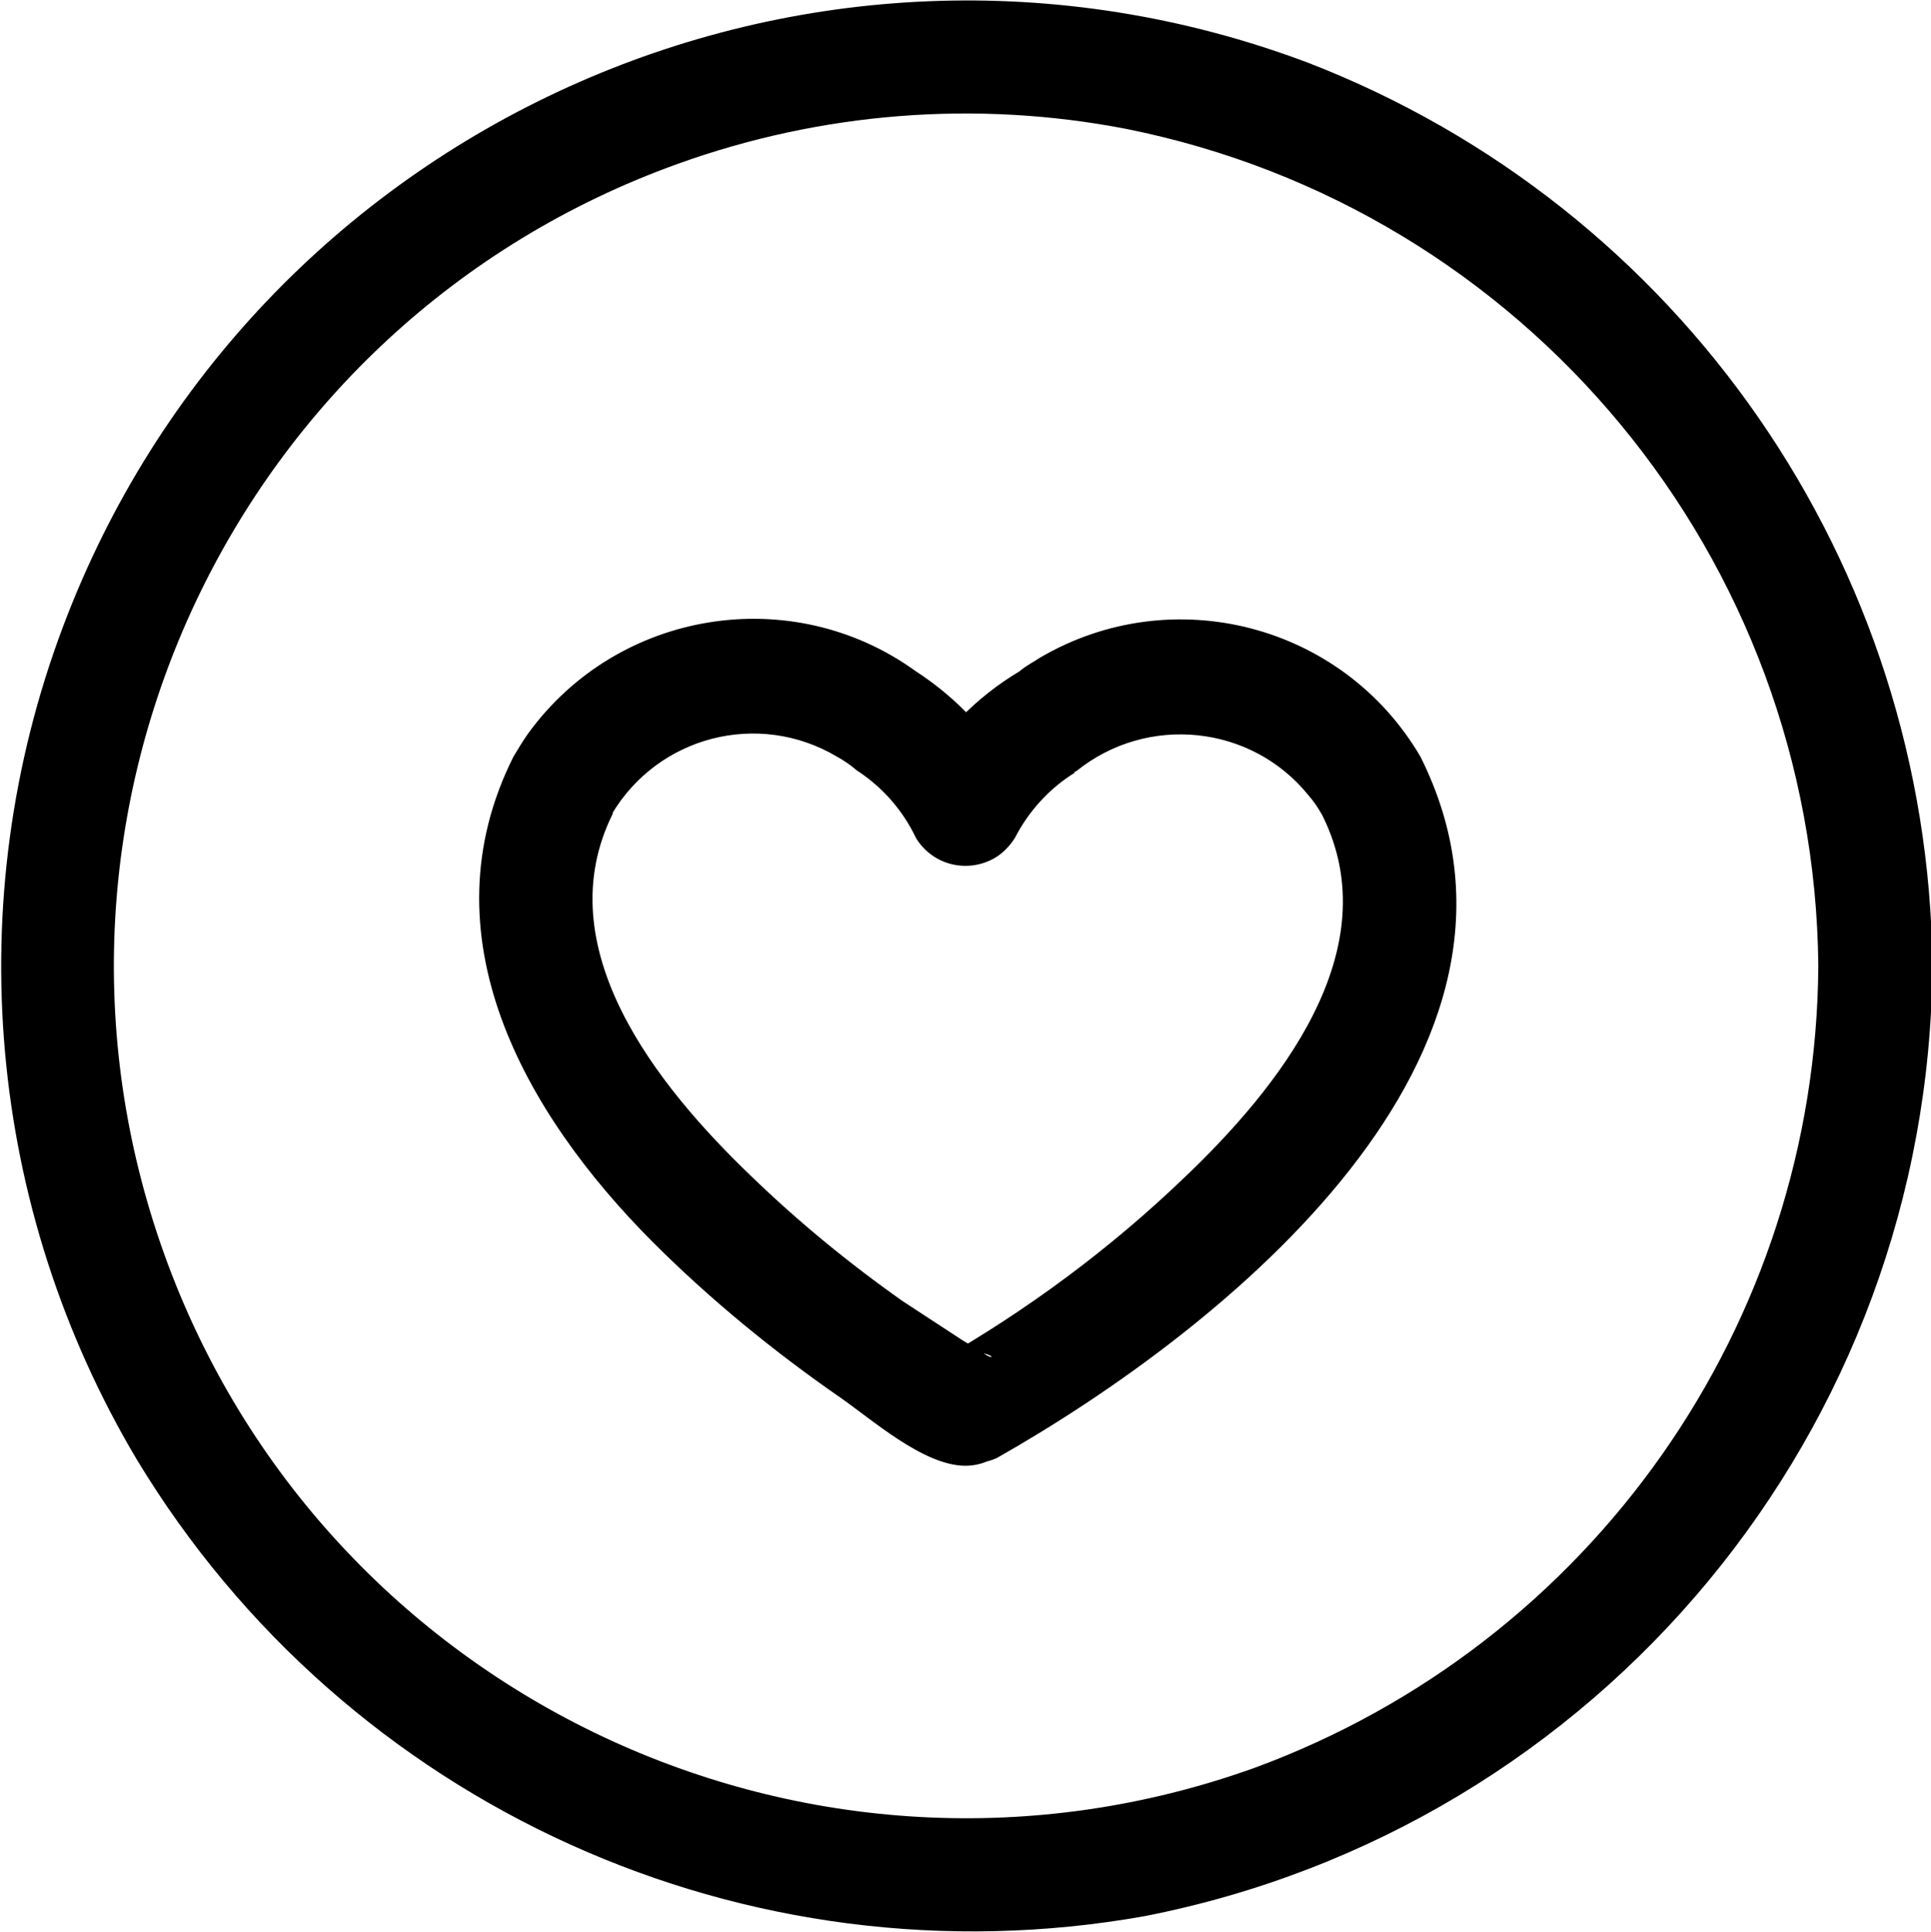
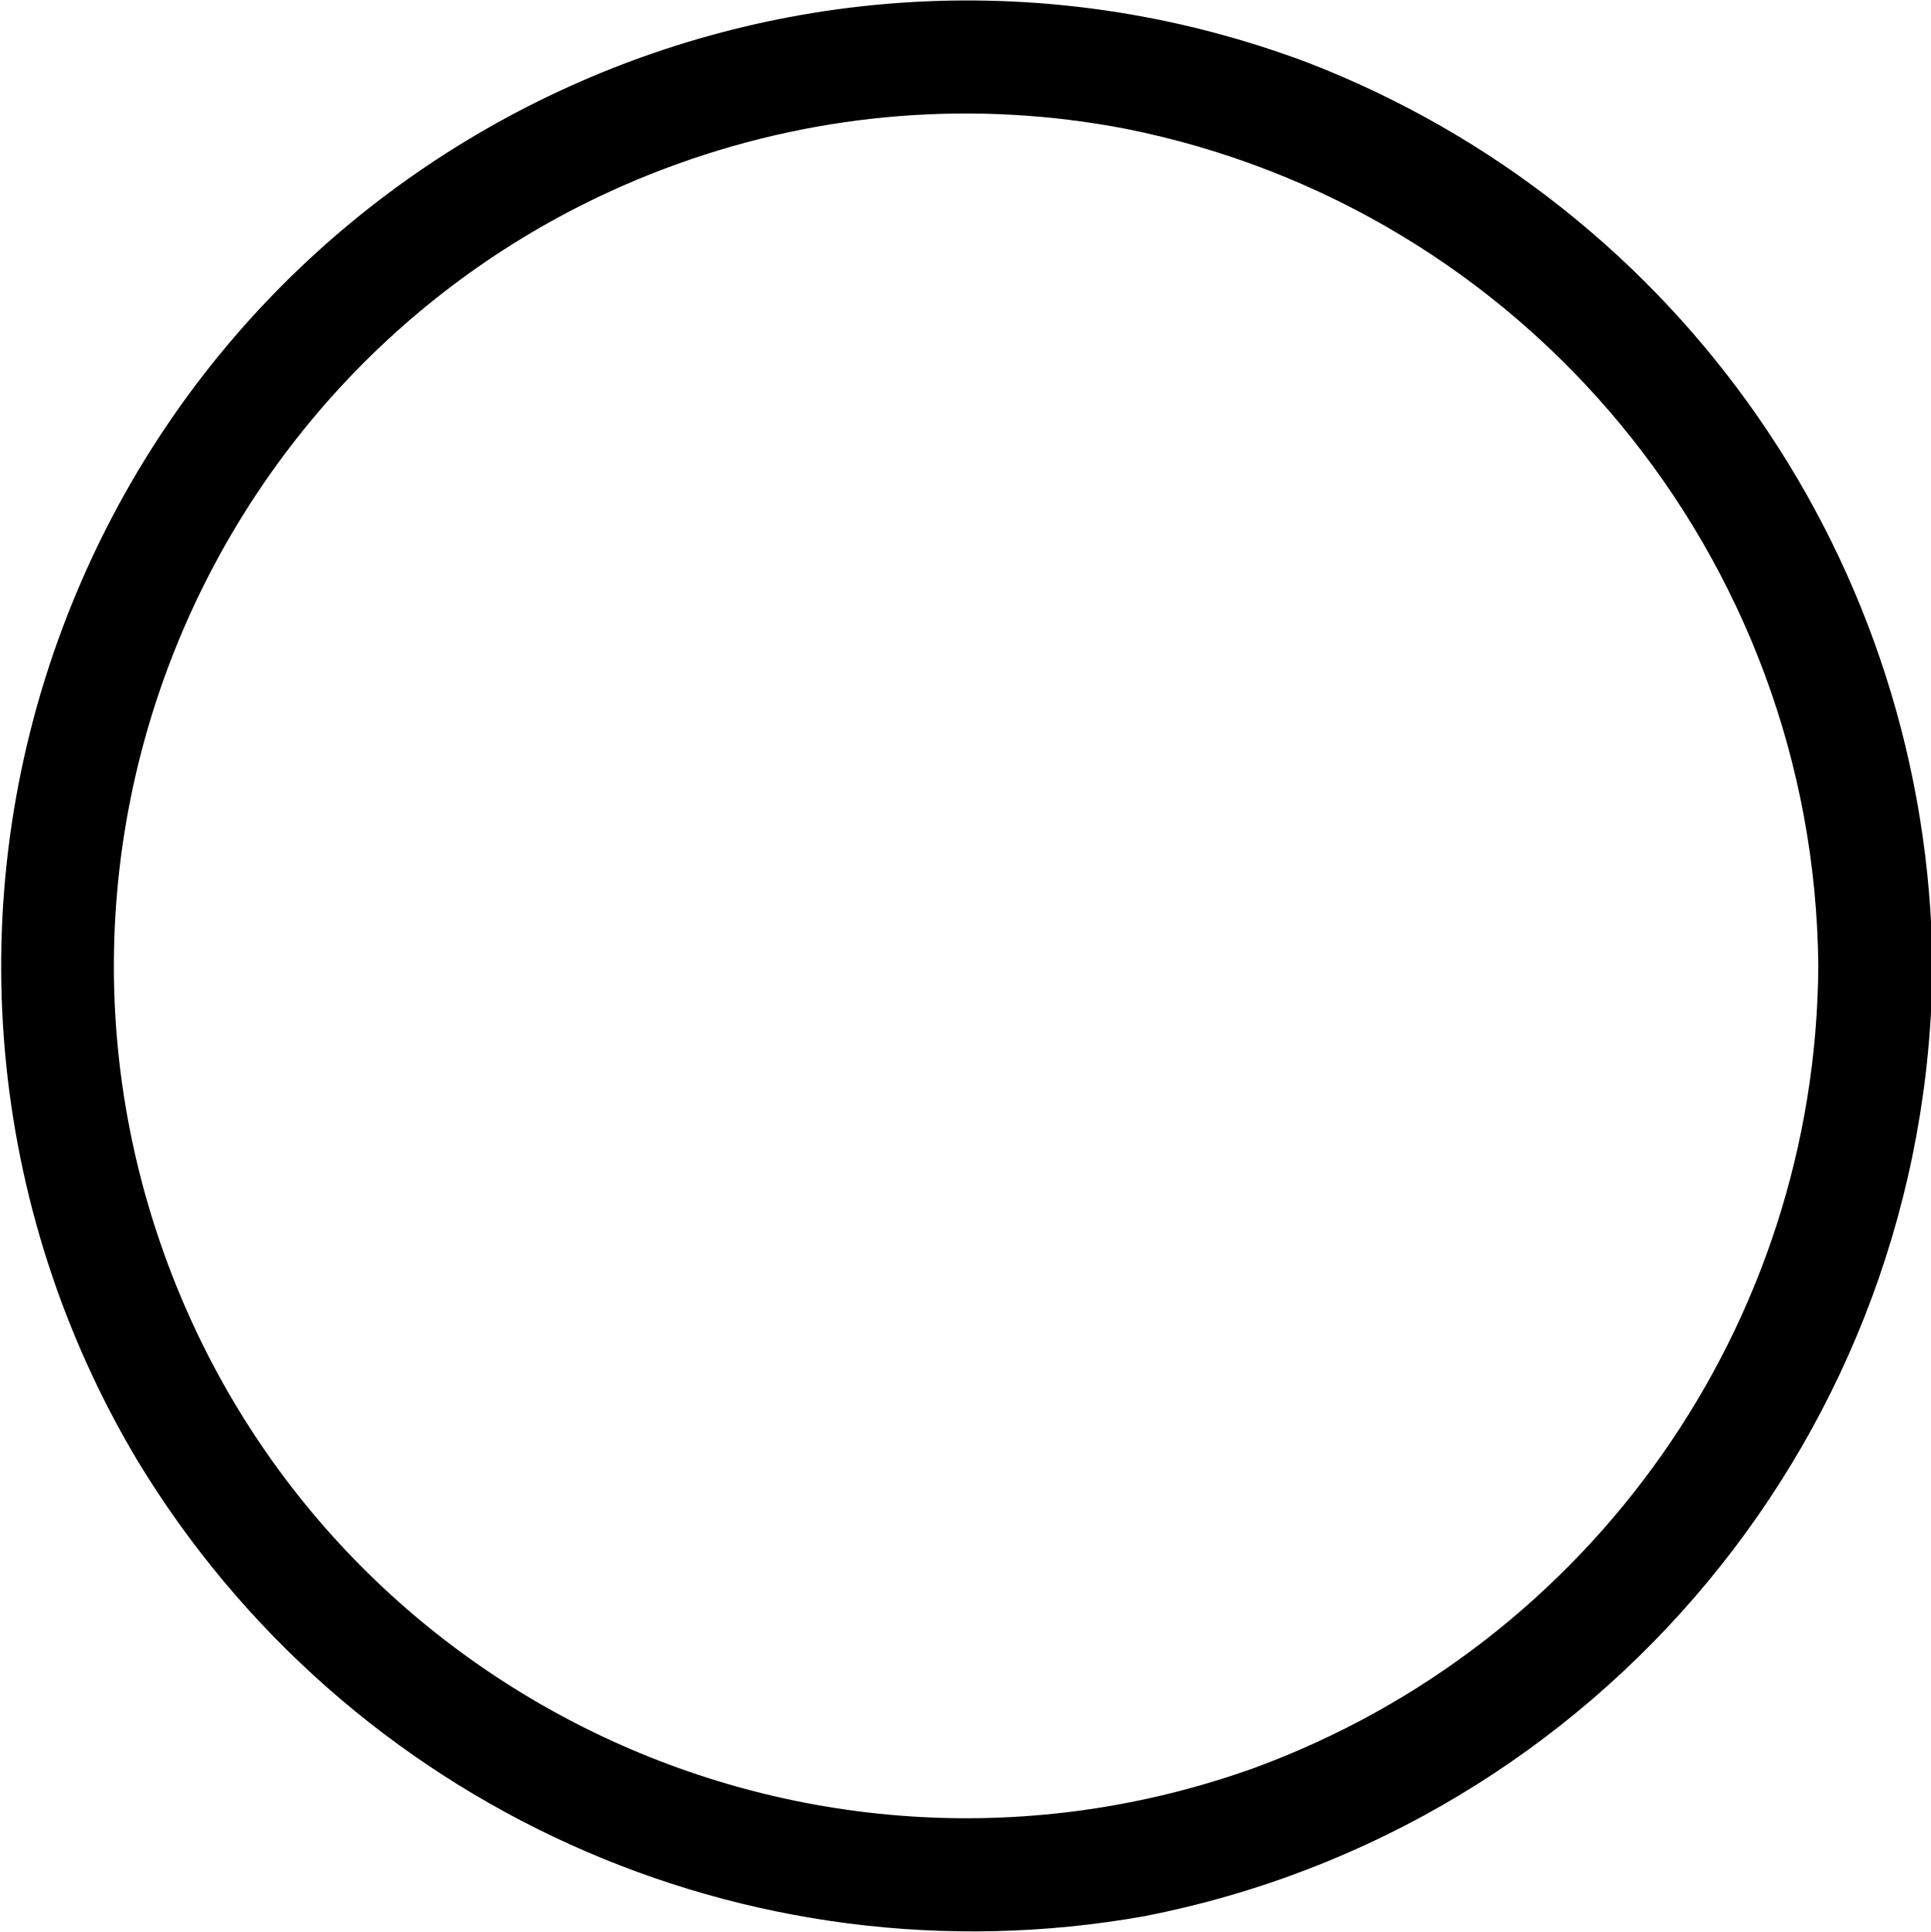
<svg xmlns="http://www.w3.org/2000/svg" viewBox="0 0 25.38 25.39">
  <g id="a" />
  <g id="b">
    <g id="c">
      <g transform="translate(0.019 0.003)">
-         <path d="M13.08,19.16c3-1.7,7.52-5.33,5.57-9.22-.17-.29-.52-.43-.85-.34h0l.85,.34c-1.02-1.74-3.26-2.32-5-1.3-.09,.06-.19,.11-.27,.18l.91,.12h0c-.24-.24-.61-.29-.91-.12-.57,.34-1.04,.82-1.36,1.4h1.3c-.31-.57-.76-1.05-1.3-1.4-.3-.16-.67-.12-.91,.12h0l.91-.12c-1.63-1.18-3.92-.81-5.1,.82-.07,.1-.13,.2-.19,.3l.84-.34h0c-.32-.09-.67,.05-.84,.34-1.18,2.35,.14,4.68,1.82,6.37,.76,.76,1.59,1.44,2.47,2.05,.42,.29,1.1,.9,1.65,.9,.41,0,.75-.34,.75-.75s-.34-.75-.75-.75c.42,0,.41,.16,.21,0l-.25-.15-.78-.51c-.71-.5-1.38-1.05-2-1.65-1.22-1.17-2.7-3-1.81-4.77l-.87,.33h0c.32,.09,.66-.03,.85-.31,.61-1.03,1.93-1.37,2.96-.76,.09,.05,.18,.11,.26,.18,.3,.17,.67,.12,.91-.12h0l-.91,.12c.34,.22,.61,.53,.78,.89,.22,.36,.68,.47,1.04,.26,.1-.06,.19-.15,.26-.26,.18-.35,.45-.65,.79-.86l-.89-.14h0c.24,.24,.61,.28,.91,.12,.93-.75,2.3-.61,3.05,.32,.07,.08,.13,.17,.18,.26,.17,.29,.51,.43,.84,.35h0l-.84-.35c.89,1.78-.59,3.6-1.82,4.77-.97,.93-2.05,1.73-3.22,2.4-.33,.25-.39,.72-.13,1.05,.21,.27,.58,.37,.89,.23Z" />
        <path d="M23.88,12.69c-.03,4.71-2.98,8.91-7.41,10.54-5.82,2.09-12.24-.93-14.33-6.75C.05,10.66,3.07,4.24,8.89,2.15c1.89-.68,3.92-.84,5.89-.46,5.25,1.05,9.05,5.64,9.1,11,0,.41,.34,.75,.75,.75s.75-.34,.75-.75c-.05-5.27-3.3-9.97-8.21-11.87C10.6-1.65,3.28,1.67,.81,8.23c-1.36,3.61-1,7.64,.97,10.95,2.75,4.55,8.01,6.93,13.24,6,5.99-1.17,10.32-6.4,10.36-12.5,0-.41-.34-.75-.75-.75s-.75,.34-.75,.75Z" />
      </g>
    </g>
  </g>
</svg>